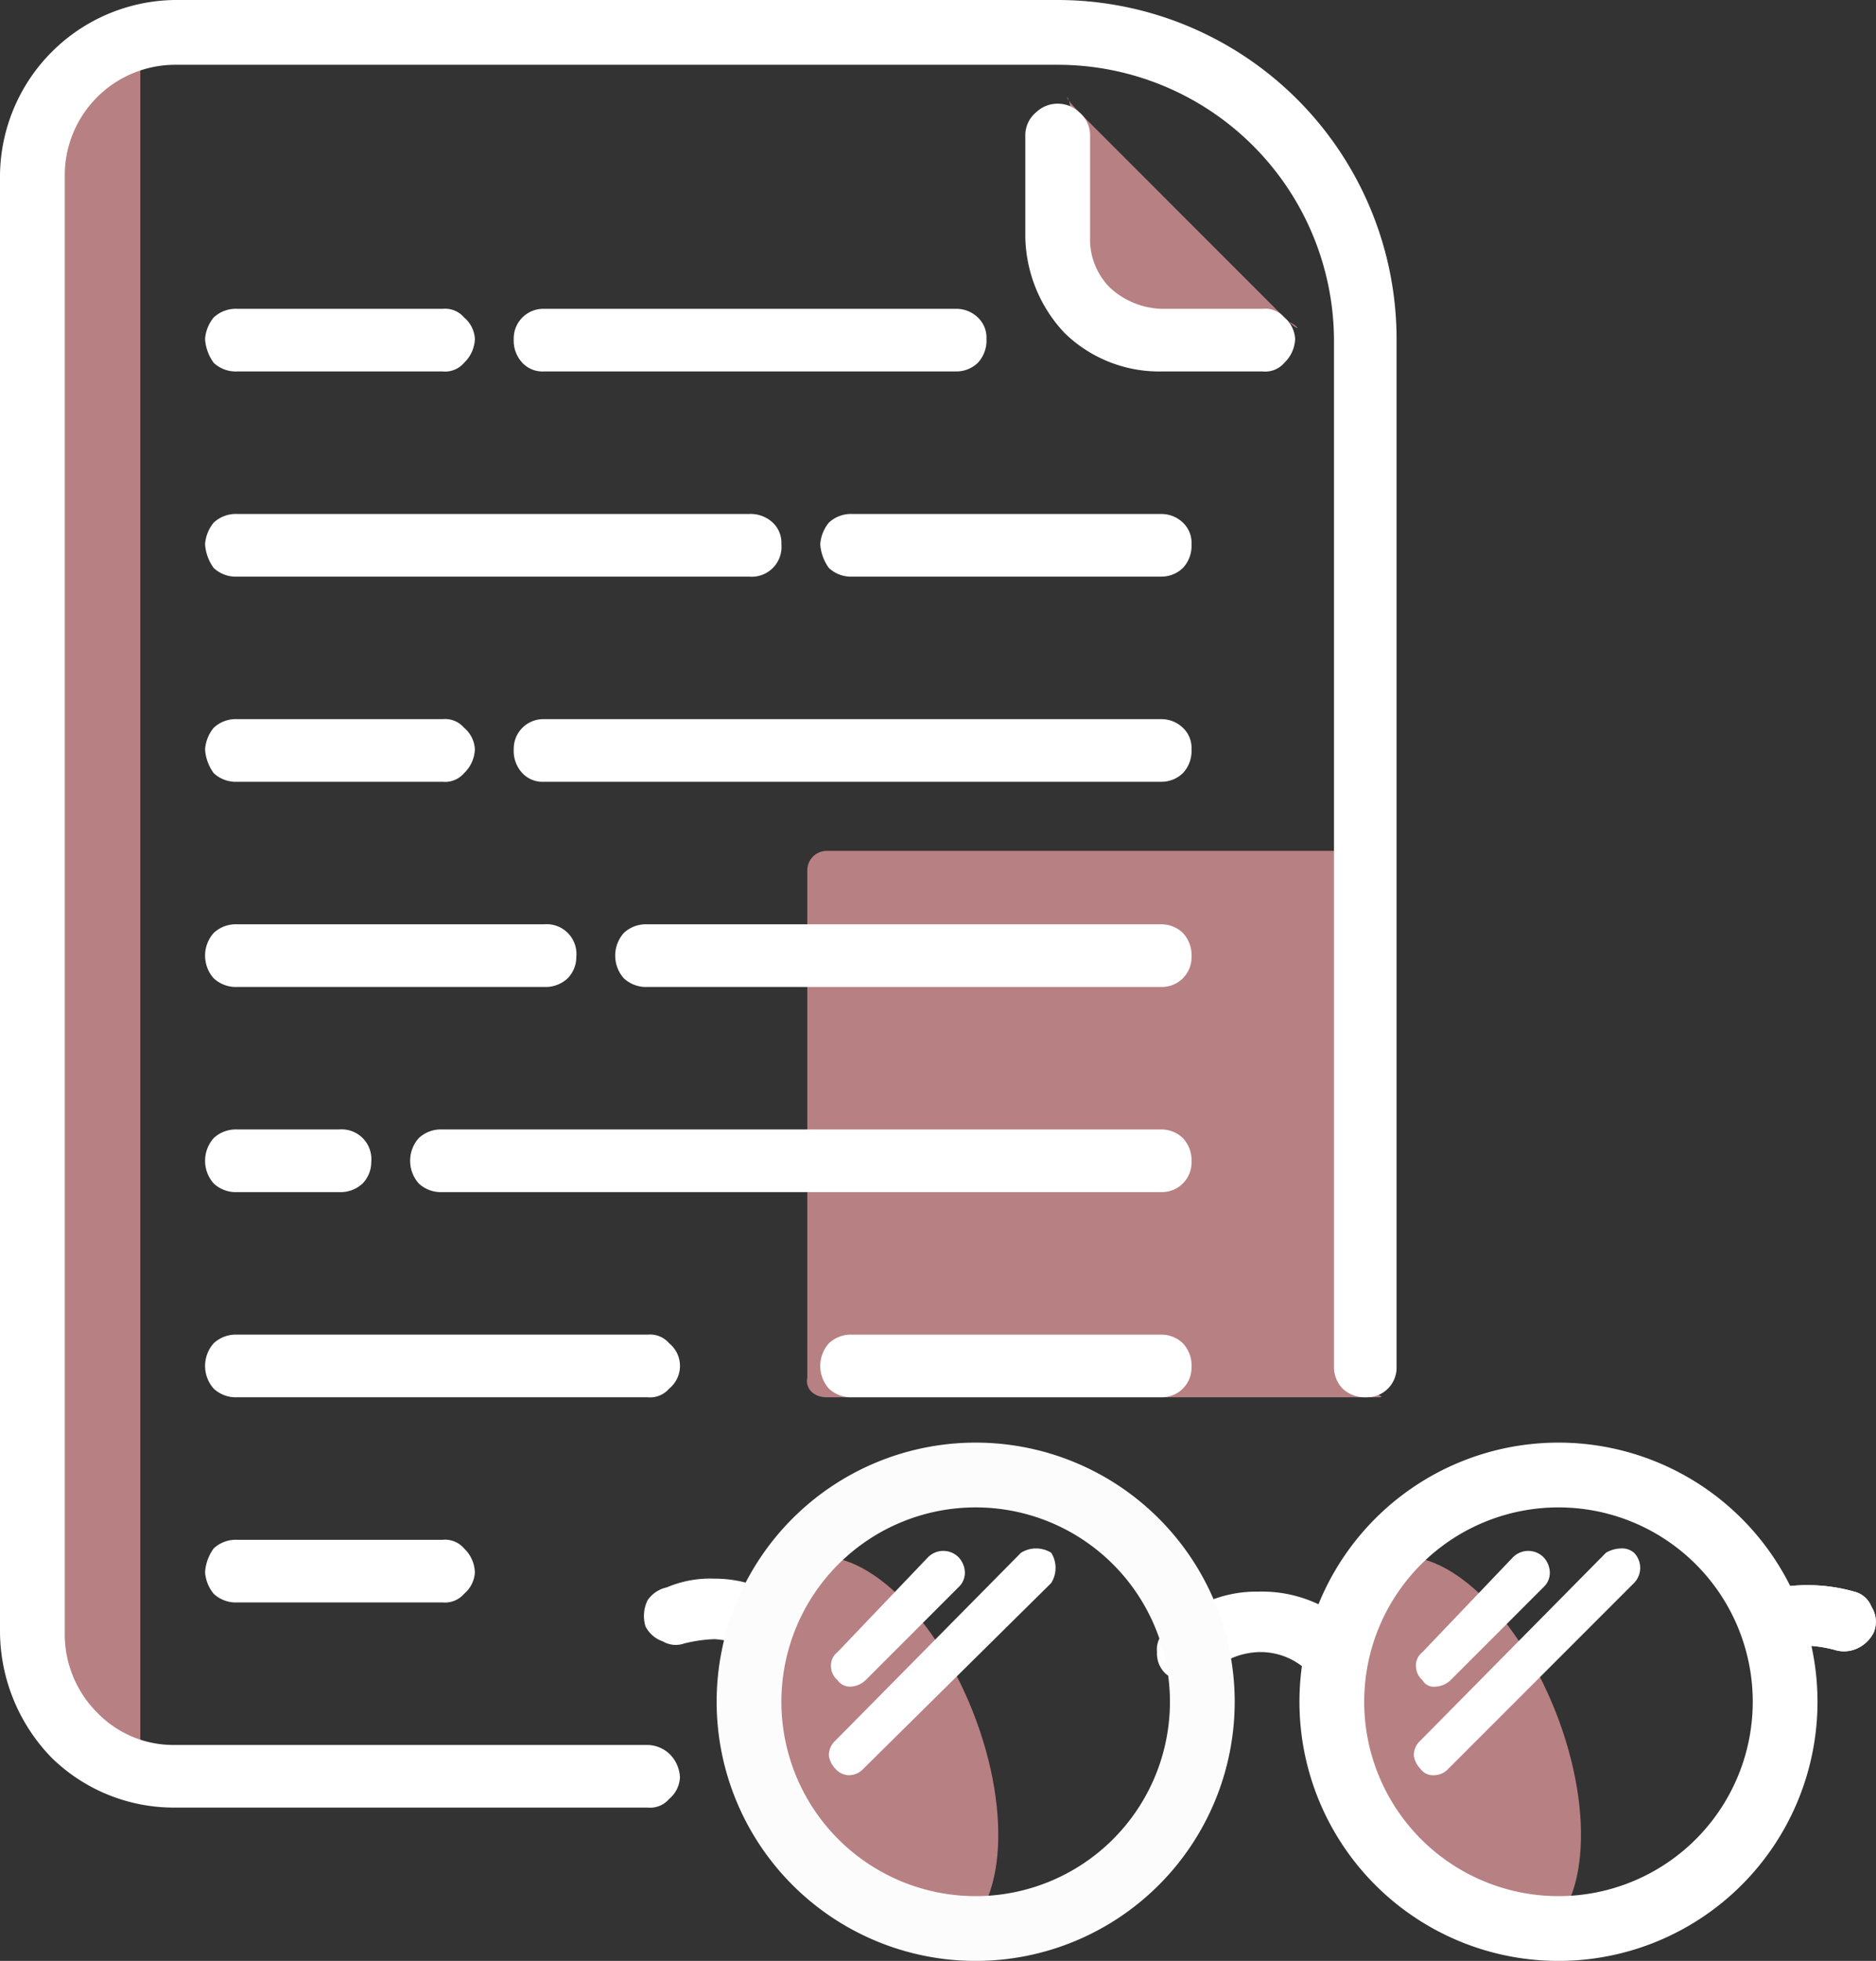
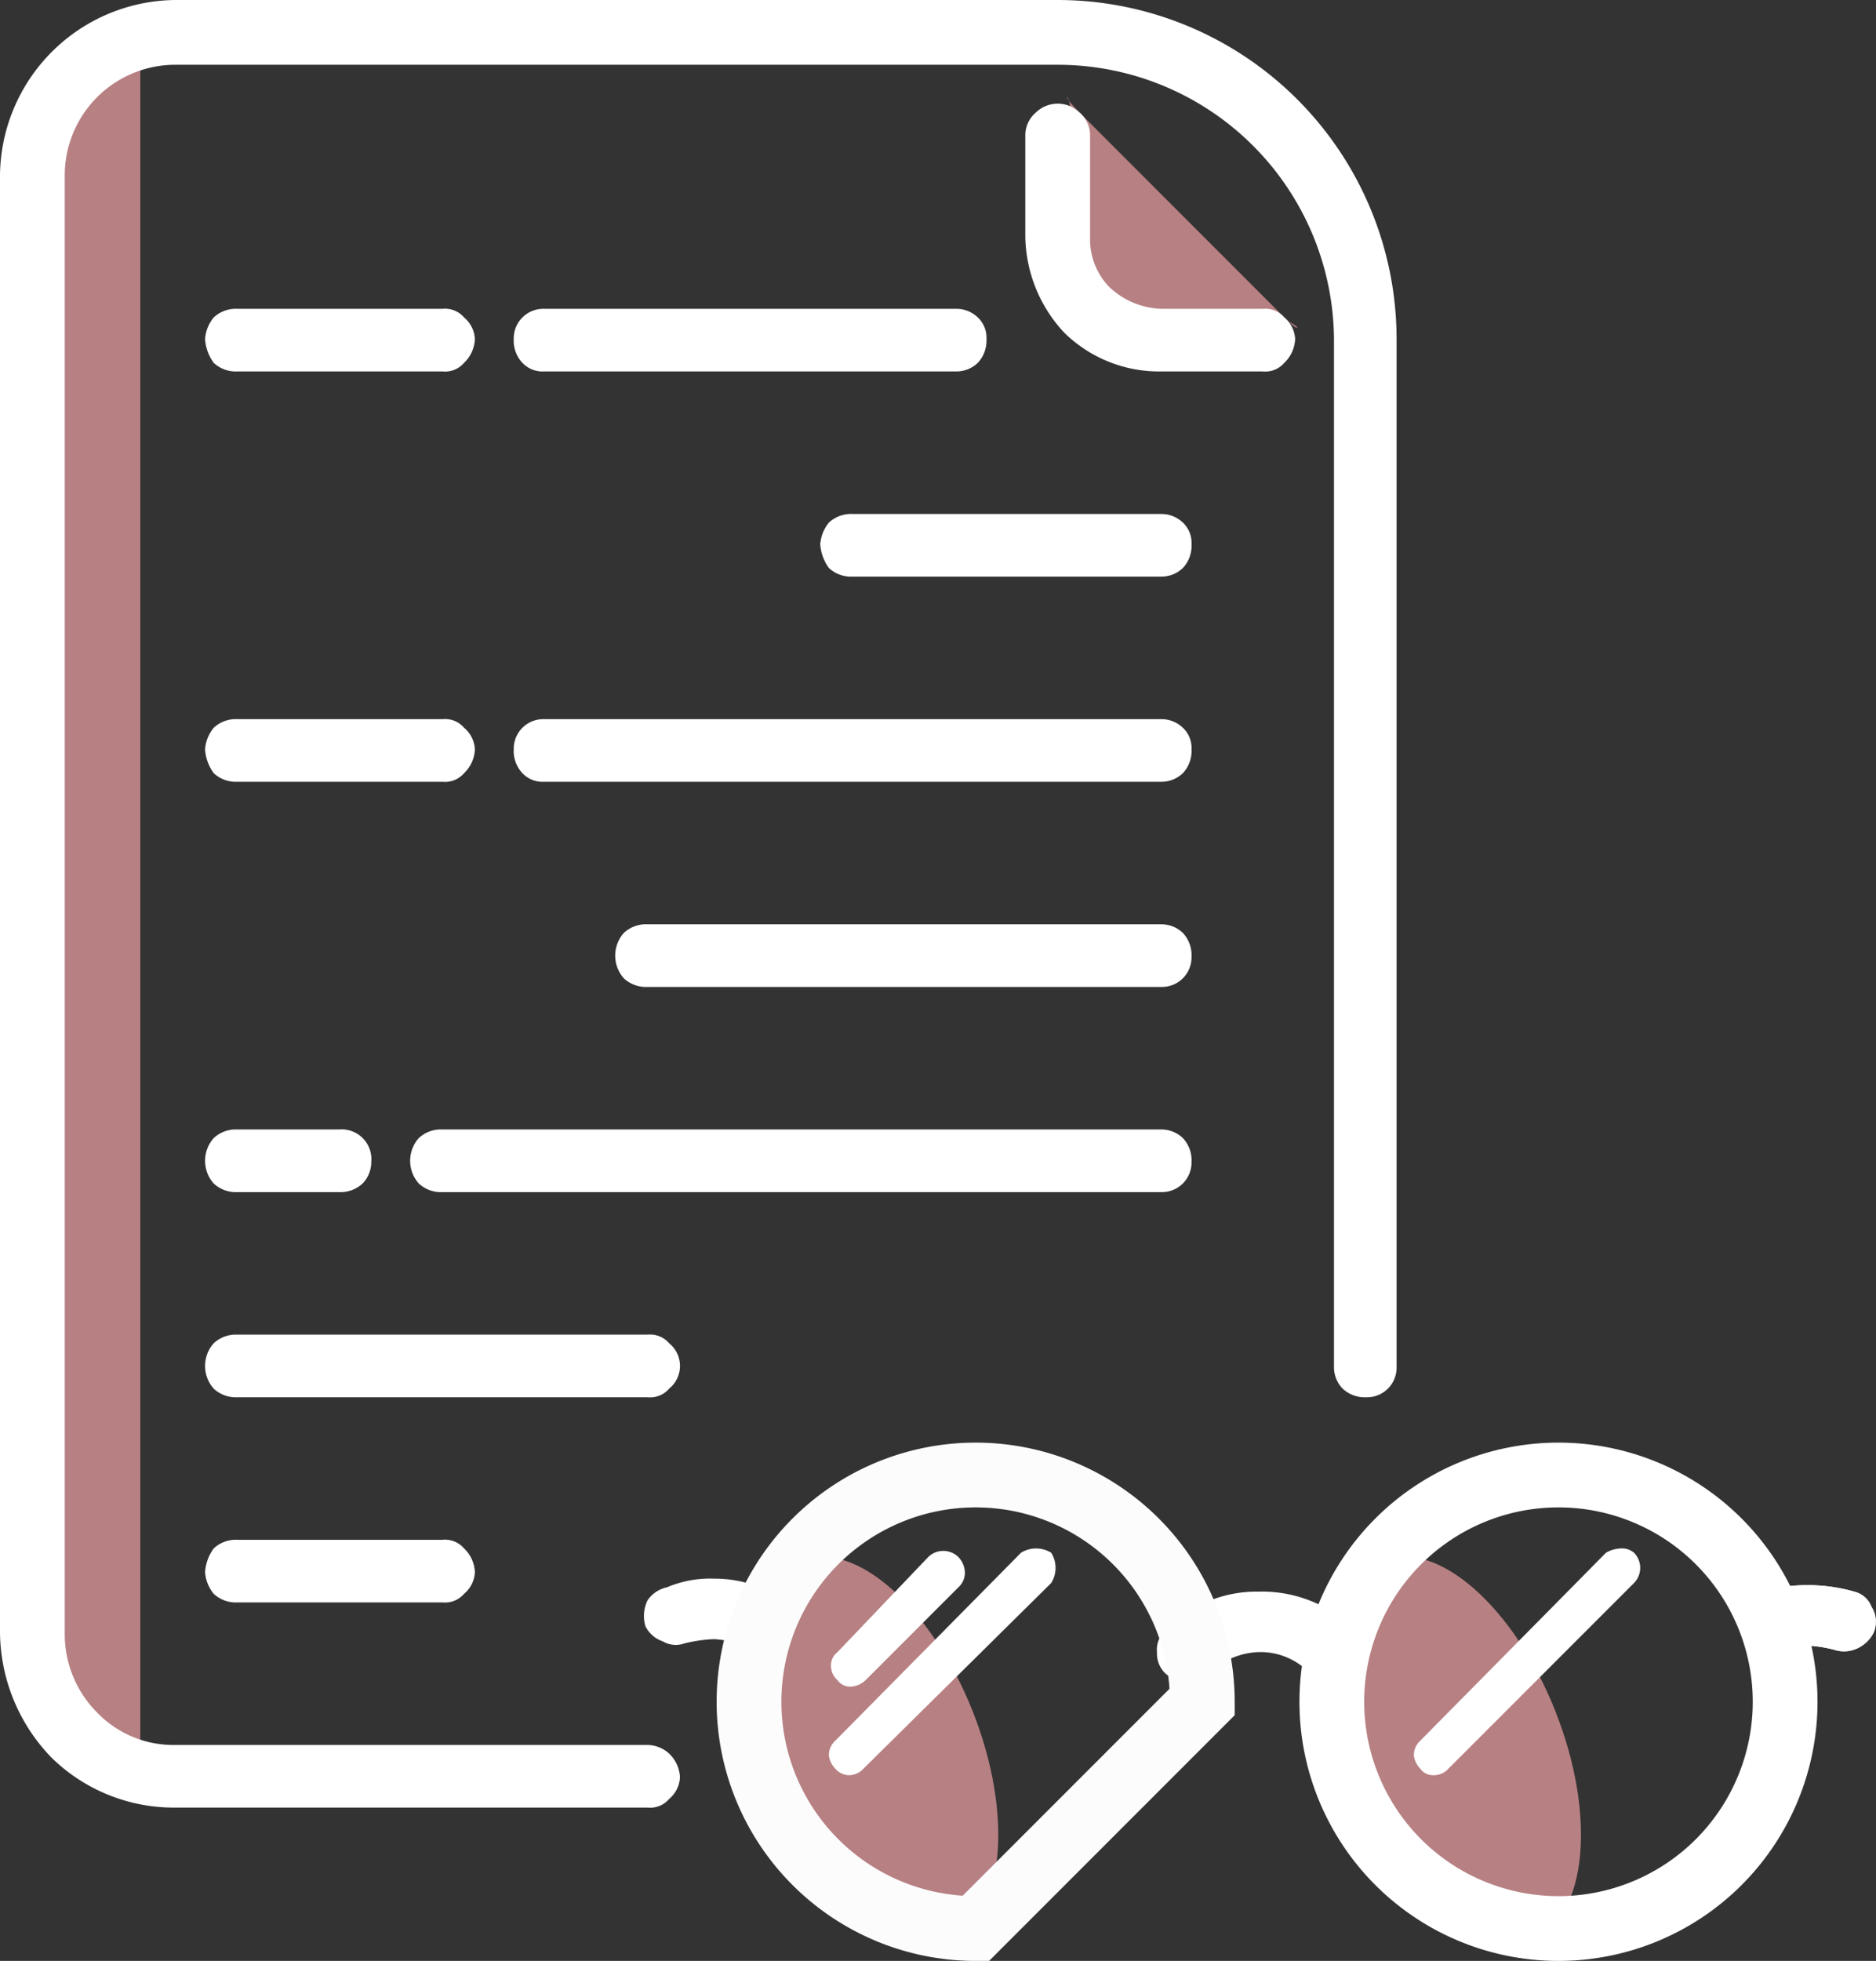
<svg xmlns="http://www.w3.org/2000/svg" id="Слой_1" data-name="Слой 1" viewBox="0 0 86.91 90.8">
  <rect x="0" y="0" width="86.91" height="90.8" fill="#333333" stroke="none" />
  <defs>
    <style>.cls-1,.cls-5,.cls-6{fill:none;}.cls-2{fill:#b78083;}.cls-3{clip-path:url(#clip-path);}.cls-4{fill:#fff;}.cls-5{stroke:#fcfcfc;}.cls-5,.cls-6{stroke-miterlimit:10;stroke-width:3px;}.cls-6{stroke:#fff;}</style>
    <clipPath id="clip-path" transform="translate(-6.5 -5)">
      <rect class="cls-1" width="100" height="100" />
    </clipPath>
  </defs>
  <title>Document</title>
  <g id="Слой_2" data-name="Слой 2">
    <ellipse class="cls-2" cx="47.09" cy="86" rx="4.8" ry="9.4" transform="translate(-34.9 18.44) rotate(-21.65)" />
    <ellipse class="cls-2" cx="74.09" cy="86" rx="4.8" ry="9.4" transform="translate(-33 28.4) rotate(-21.65)" />
    <path class="cls-2" d="M64.7,20.3h0a3.62,3.62,0,0,1-5.1,0l-4.1-4.1a3.62,3.62,0,0,1,0-5.1h0c1.4-1.4-.4-2.3,1-.9L66,19.7C67.4,21.1,66.1,18.9,64.7,20.3Z" transform="translate(-6.5 -5)" />
    <path class="cls-2" d="M10.7,86h0a2.26,2.26,0,0,1-2.3-2.3V10.3A2.26,2.26,0,0,1,10.7,8h0C12,8,13,7,13,8.3V86C13,87.3,12,86,10.7,86Z" transform="translate(-6.5 -5)" />
-     <path class="cls-2" d="M44.8,69.7H70.4c.5,0-1.1-.4-1.1-.9V45.3a.9.9,0,0,0-.9-.9H44.8a.9.9,0,0,0-.9.9V68.8C43.8,69.3,44.2,69.7,44.8,69.7Z" transform="translate(-6.5 -5)" />
  </g>
  <g id="Слой_1-2" data-name="Слой 1">
    <g class="cls-3">
      <path class="cls-4" d="M62.5,82.5a1.53,1.53,0,0,1-1,.4,1.78,1.78,0,0,1-1-.4,1.28,1.28,0,0,1-.4-1,1.16,1.16,0,0,1,.4-1,5.82,5.82,0,0,1,4.3-1.8,6.11,6.11,0,0,1,4.5,1.8,1.53,1.53,0,0,1,.4,1,1.78,1.78,0,0,1-.4,1,1.58,1.58,0,0,1-2.1,0,3.15,3.15,0,0,0-2.4-1A3.45,3.45,0,0,0,62.5,82.5Z" transform="translate(-6.5 -5)" />
      <path class="cls-4" d="M89,81.4a1.45,1.45,0,0,1-1.1-.1,1.58,1.58,0,0,1-.7-.7,1.67,1.67,0,0,1,.1-1.2,1.78,1.78,0,0,1,.8-.7,7.61,7.61,0,0,1,2.1-.3,7.8,7.8,0,0,1,2.2.3,1.14,1.14,0,0,1,.8.7,1.29,1.29,0,0,1,.1,1.2,1.58,1.58,0,0,1-.7.7,1.45,1.45,0,0,1-1.1.1,5.85,5.85,0,0,0-1.3-.2A5,5,0,0,0,89,81.4Z" transform="translate(-6.5 -5)" />
      <path class="cls-4" d="M38.2,81.1a1.18,1.18,0,0,1-1-.1,1.39,1.39,0,0,1-.8-.7,1.67,1.67,0,0,1,.1-1.2,1.46,1.46,0,0,1,.9-.6,5.09,5.09,0,0,1,2.2-.4,5.56,5.56,0,0,1,2.1.4,1.56,1.56,0,0,1,.8.6,1.66,1.66,0,0,1,0,1.2,1.21,1.21,0,0,1-.7.7,1.38,1.38,0,0,1-1.1.1,5.16,5.16,0,0,0-1.1-.2A6.75,6.75,0,0,0,38.2,81.1Z" transform="translate(-6.5 -5)" />
      <path class="cls-4" d="M46.6,82.8a1.08,1.08,0,0,1-.7.3.71.71,0,0,1-.6-.3.86.86,0,0,1-.3-.6.78.78,0,0,1,.3-.7l4.2-4.4a1,1,0,0,1,1.4,0,1.08,1.08,0,0,1,.3.7.91.91,0,0,1-.3.7Z" transform="translate(-6.5 -5)" />
-       <path class="cls-4" d="M78,78.5l-4.3,4.3a1.08,1.08,0,0,1-.7.3.6.6,0,0,1-.6-.3.86.86,0,0,1-.3-.6.78.78,0,0,1,.3-.7l4.2-4.4a1,1,0,0,1,1.4,0,1.08,1.08,0,0,1,.3.7A.91.91,0,0,1,78,78.5Z" transform="translate(-6.5 -5)" />
      <path class="cls-4" d="M46.5,86.9a.91.91,0,0,1-.7.3.86.86,0,0,1-.6-.3,1.1,1.1,0,0,1-.3-.6.91.91,0,0,1,.3-.7l8.6-8.7a1.33,1.33,0,0,1,1.4,0,1.32,1.32,0,0,1,0,1.4Z" transform="translate(-6.5 -5)" />
      <path class="cls-4" d="M73.6,86.9a.91.91,0,0,1-.7.3.71.71,0,0,1-.6-.3,1.1,1.1,0,0,1-.3-.6.91.91,0,0,1,.3-.7l8.6-8.7a1.45,1.45,0,0,1,.7-.2.85.85,0,0,1,.6.2,1,1,0,0,1,0,1.4Z" transform="translate(-6.5 -5)" />
      <path class="cls-4" d="M89,81.4a1.45,1.45,0,0,1-1.1-.1,1.58,1.58,0,0,1-.7-.7,1.67,1.67,0,0,1,.1-1.2,1.78,1.78,0,0,1,.8-.7,7.61,7.61,0,0,1,2.1-.3,7.8,7.8,0,0,1,2.2.3,1.14,1.14,0,0,1,.8.7,1.29,1.29,0,0,1,.1,1.2,1.58,1.58,0,0,1-.7.7,1.45,1.45,0,0,1-1.1.1,5.85,5.85,0,0,0-1.3-.2A5,5,0,0,0,89,81.4Z" transform="translate(-6.5 -5)" />
      <path class="cls-4" d="M36.5,85.8a1.53,1.53,0,0,1,1,.4,1.61,1.61,0,0,1,.5,1.1,1.39,1.39,0,0,1-.5,1,1.16,1.16,0,0,1-1,.4H14.6a8.1,8.1,0,0,1-5.7-2.3,8.43,8.43,0,0,1-2.4-5.8V13.1A8.2,8.2,0,0,1,14.6,5H55.5A15.71,15.71,0,0,1,71.2,20.7V68.3a1.37,1.37,0,0,1-1.4,1.4,1.5,1.5,0,0,1-1.1-.4,1.43,1.43,0,0,1-.4-1V20.7A12.8,12.8,0,0,0,55.5,8H14.6a5.12,5.12,0,0,0-5.1,5.1V80.6A5.14,5.14,0,0,0,11,84.3a4.91,4.91,0,0,0,3.6,1.5Z" transform="translate(-6.5 -5)" />
      <path class="cls-4" d="M65,19.3a1.16,1.16,0,0,1,1,.4,1.39,1.39,0,0,1,.5,1,1.61,1.61,0,0,1-.5,1.1,1.16,1.16,0,0,1-1,.4H60.3a6.27,6.27,0,0,1-4.5-1.8A6.66,6.66,0,0,1,54,16V11.2a1.39,1.39,0,0,1,.5-1,1.45,1.45,0,0,1,2,0,1.39,1.39,0,0,1,.5,1V16a3.17,3.17,0,0,0,.9,2.3,3.69,3.69,0,0,0,2.4,1Z" transform="translate(-6.5 -5)" />
      <path class="cls-4" d="M17.5,19.3H27a1.16,1.16,0,0,1,1,.4,1.39,1.39,0,0,1,.5,1,1.61,1.61,0,0,1-.5,1.1,1.16,1.16,0,0,1-1,.4H17.5a1.5,1.5,0,0,1-1.1-.4,2.1,2.1,0,0,1-.4-1.1,1.78,1.78,0,0,1,.4-1A1.5,1.5,0,0,1,17.5,19.3Z" transform="translate(-6.5 -5)" />
      <path class="cls-4" d="M31.7,19.3H50.8a1.43,1.43,0,0,1,1,.4,1.28,1.28,0,0,1,.4,1,1.5,1.5,0,0,1-.4,1.1,1.43,1.43,0,0,1-1,.4H31.7a1.28,1.28,0,0,1-1-.4,1.5,1.5,0,0,1-.4-1.1,1.37,1.37,0,0,1,1.4-1.4Z" transform="translate(-6.5 -5)" />
-       <path class="cls-4" d="M41.2,28.8a1.5,1.5,0,0,1,1.1.4,1.28,1.28,0,0,1,.4,1,1.38,1.38,0,0,1-1.5,1.5H17.5a1.5,1.5,0,0,1-1.1-.4,2.1,2.1,0,0,1-.4-1.1,1.78,1.78,0,0,1,.4-1,1.5,1.5,0,0,1,1.1-.4Z" transform="translate(-6.5 -5)" />
      <path class="cls-4" d="M17.5,38.3H27a1.16,1.16,0,0,1,1,.4,1.39,1.39,0,0,1,.5,1,1.61,1.61,0,0,1-.5,1.1,1.16,1.16,0,0,1-1,.4H17.5a1.5,1.5,0,0,1-1.1-.4,2.1,2.1,0,0,1-.4-1.1,1.78,1.78,0,0,1,.4-1A1.5,1.5,0,0,1,17.5,38.3Z" transform="translate(-6.5 -5)" />
      <path class="cls-4" d="M60.3,38.3a1.43,1.43,0,0,1,1,.4,1.28,1.28,0,0,1,.4,1,1.5,1.5,0,0,1-.4,1.1,1.43,1.43,0,0,1-1,.4H31.7a1.28,1.28,0,0,1-1-.4,1.5,1.5,0,0,1-.4-1.1,1.37,1.37,0,0,1,1.4-1.4Z" transform="translate(-6.5 -5)" />
-       <path class="cls-4" d="M31.7,47.8a1.38,1.38,0,0,1,1.5,1.5,1.43,1.43,0,0,1-.4,1,1.5,1.5,0,0,1-1.1.4H17.5a1.5,1.5,0,0,1-1.1-.4,1.58,1.58,0,0,1,0-2.1,1.5,1.5,0,0,1,1.1-.4Z" transform="translate(-6.5 -5)" />
      <path class="cls-4" d="M60.3,47.8a1.43,1.43,0,0,1,1,.4,1.5,1.5,0,0,1,.4,1.1,1.37,1.37,0,0,1-1.4,1.4H36.5a1.5,1.5,0,0,1-1.1-.4,1.58,1.58,0,0,1,0-2.1,1.5,1.5,0,0,1,1.1-.4Z" transform="translate(-6.5 -5)" />
      <path class="cls-4" d="M22.2,57.3a1.38,1.38,0,0,1,1.5,1.5,1.43,1.43,0,0,1-.4,1,1.5,1.5,0,0,1-1.1.4H17.5a1.5,1.5,0,0,1-1.1-.4,1.58,1.58,0,0,1,0-2.1,1.5,1.5,0,0,1,1.1-.4Z" transform="translate(-6.5 -5)" />
      <path class="cls-4" d="M60.3,57.3a1.43,1.43,0,0,1,1,.4,1.5,1.5,0,0,1,.4,1.1,1.37,1.37,0,0,1-1.4,1.4H27a1.5,1.5,0,0,1-1.1-.4,1.58,1.58,0,0,1,0-2.1,1.5,1.5,0,0,1,1.1-.4Z" transform="translate(-6.5 -5)" />
      <path class="cls-4" d="M36.5,66.8a1.16,1.16,0,0,1,1,.4,1.35,1.35,0,0,1,0,2.1,1.16,1.16,0,0,1-1,.4h-19a1.5,1.5,0,0,1-1.1-.4,1.58,1.58,0,0,1,0-2.1,1.5,1.5,0,0,1,1.1-.4Z" transform="translate(-6.5 -5)" />
-       <path class="cls-4" d="M60.3,66.8a1.43,1.43,0,0,1,1,.4,1.5,1.5,0,0,1,.4,1.1,1.37,1.37,0,0,1-1.4,1.4H46a1.5,1.5,0,0,1-1.1-.4,1.58,1.58,0,0,1,0-2.1,1.5,1.5,0,0,1,1.1-.4Z" transform="translate(-6.5 -5)" />
      <path class="cls-4" d="M17.5,76.3H27a1.16,1.16,0,0,1,1,.4,1.61,1.61,0,0,1,.5,1.1,1.39,1.39,0,0,1-.5,1,1.16,1.16,0,0,1-1,.4H17.5a1.5,1.5,0,0,1-1.1-.4,1.78,1.78,0,0,1-.4-1,2.1,2.1,0,0,1,.4-1.1A1.5,1.5,0,0,1,17.5,76.3Z" transform="translate(-6.5 -5)" />
      <path class="cls-4" d="M60.3,28.8a1.43,1.43,0,0,1,1,.4,1.28,1.28,0,0,1,.4,1,1.5,1.5,0,0,1-.4,1.1,1.43,1.43,0,0,1-1,.4H46a1.5,1.5,0,0,1-1.1-.4,2.1,2.1,0,0,1-.4-1.1,1.78,1.78,0,0,1,.4-1,1.5,1.5,0,0,1,1.1-.4Z" transform="translate(-6.5 -5)" />
    </g>
-     <path class="cls-5" d="M51.7,94.3h0A10.5,10.5,0,0,1,41.2,83.8h0A10.5,10.5,0,0,1,51.7,73.3h0A10.5,10.5,0,0,1,62.2,83.8h0A10.5,10.5,0,0,1,51.7,94.3Z" transform="translate(-6.5 -5)" />
+     <path class="cls-5" d="M51.7,94.3h0A10.5,10.5,0,0,1,41.2,83.8h0A10.5,10.5,0,0,1,51.7,73.3h0A10.5,10.5,0,0,1,62.2,83.8h0Z" transform="translate(-6.5 -5)" />
    <path class="cls-6" d="M78.7,94.3h0A10.5,10.5,0,0,1,68.2,83.8h0A10.5,10.5,0,0,1,78.7,73.3h0A10.5,10.5,0,0,1,89.2,83.8h0A10.5,10.5,0,0,1,78.7,94.3Z" transform="translate(-6.5 -5)" />
  </g>
</svg>